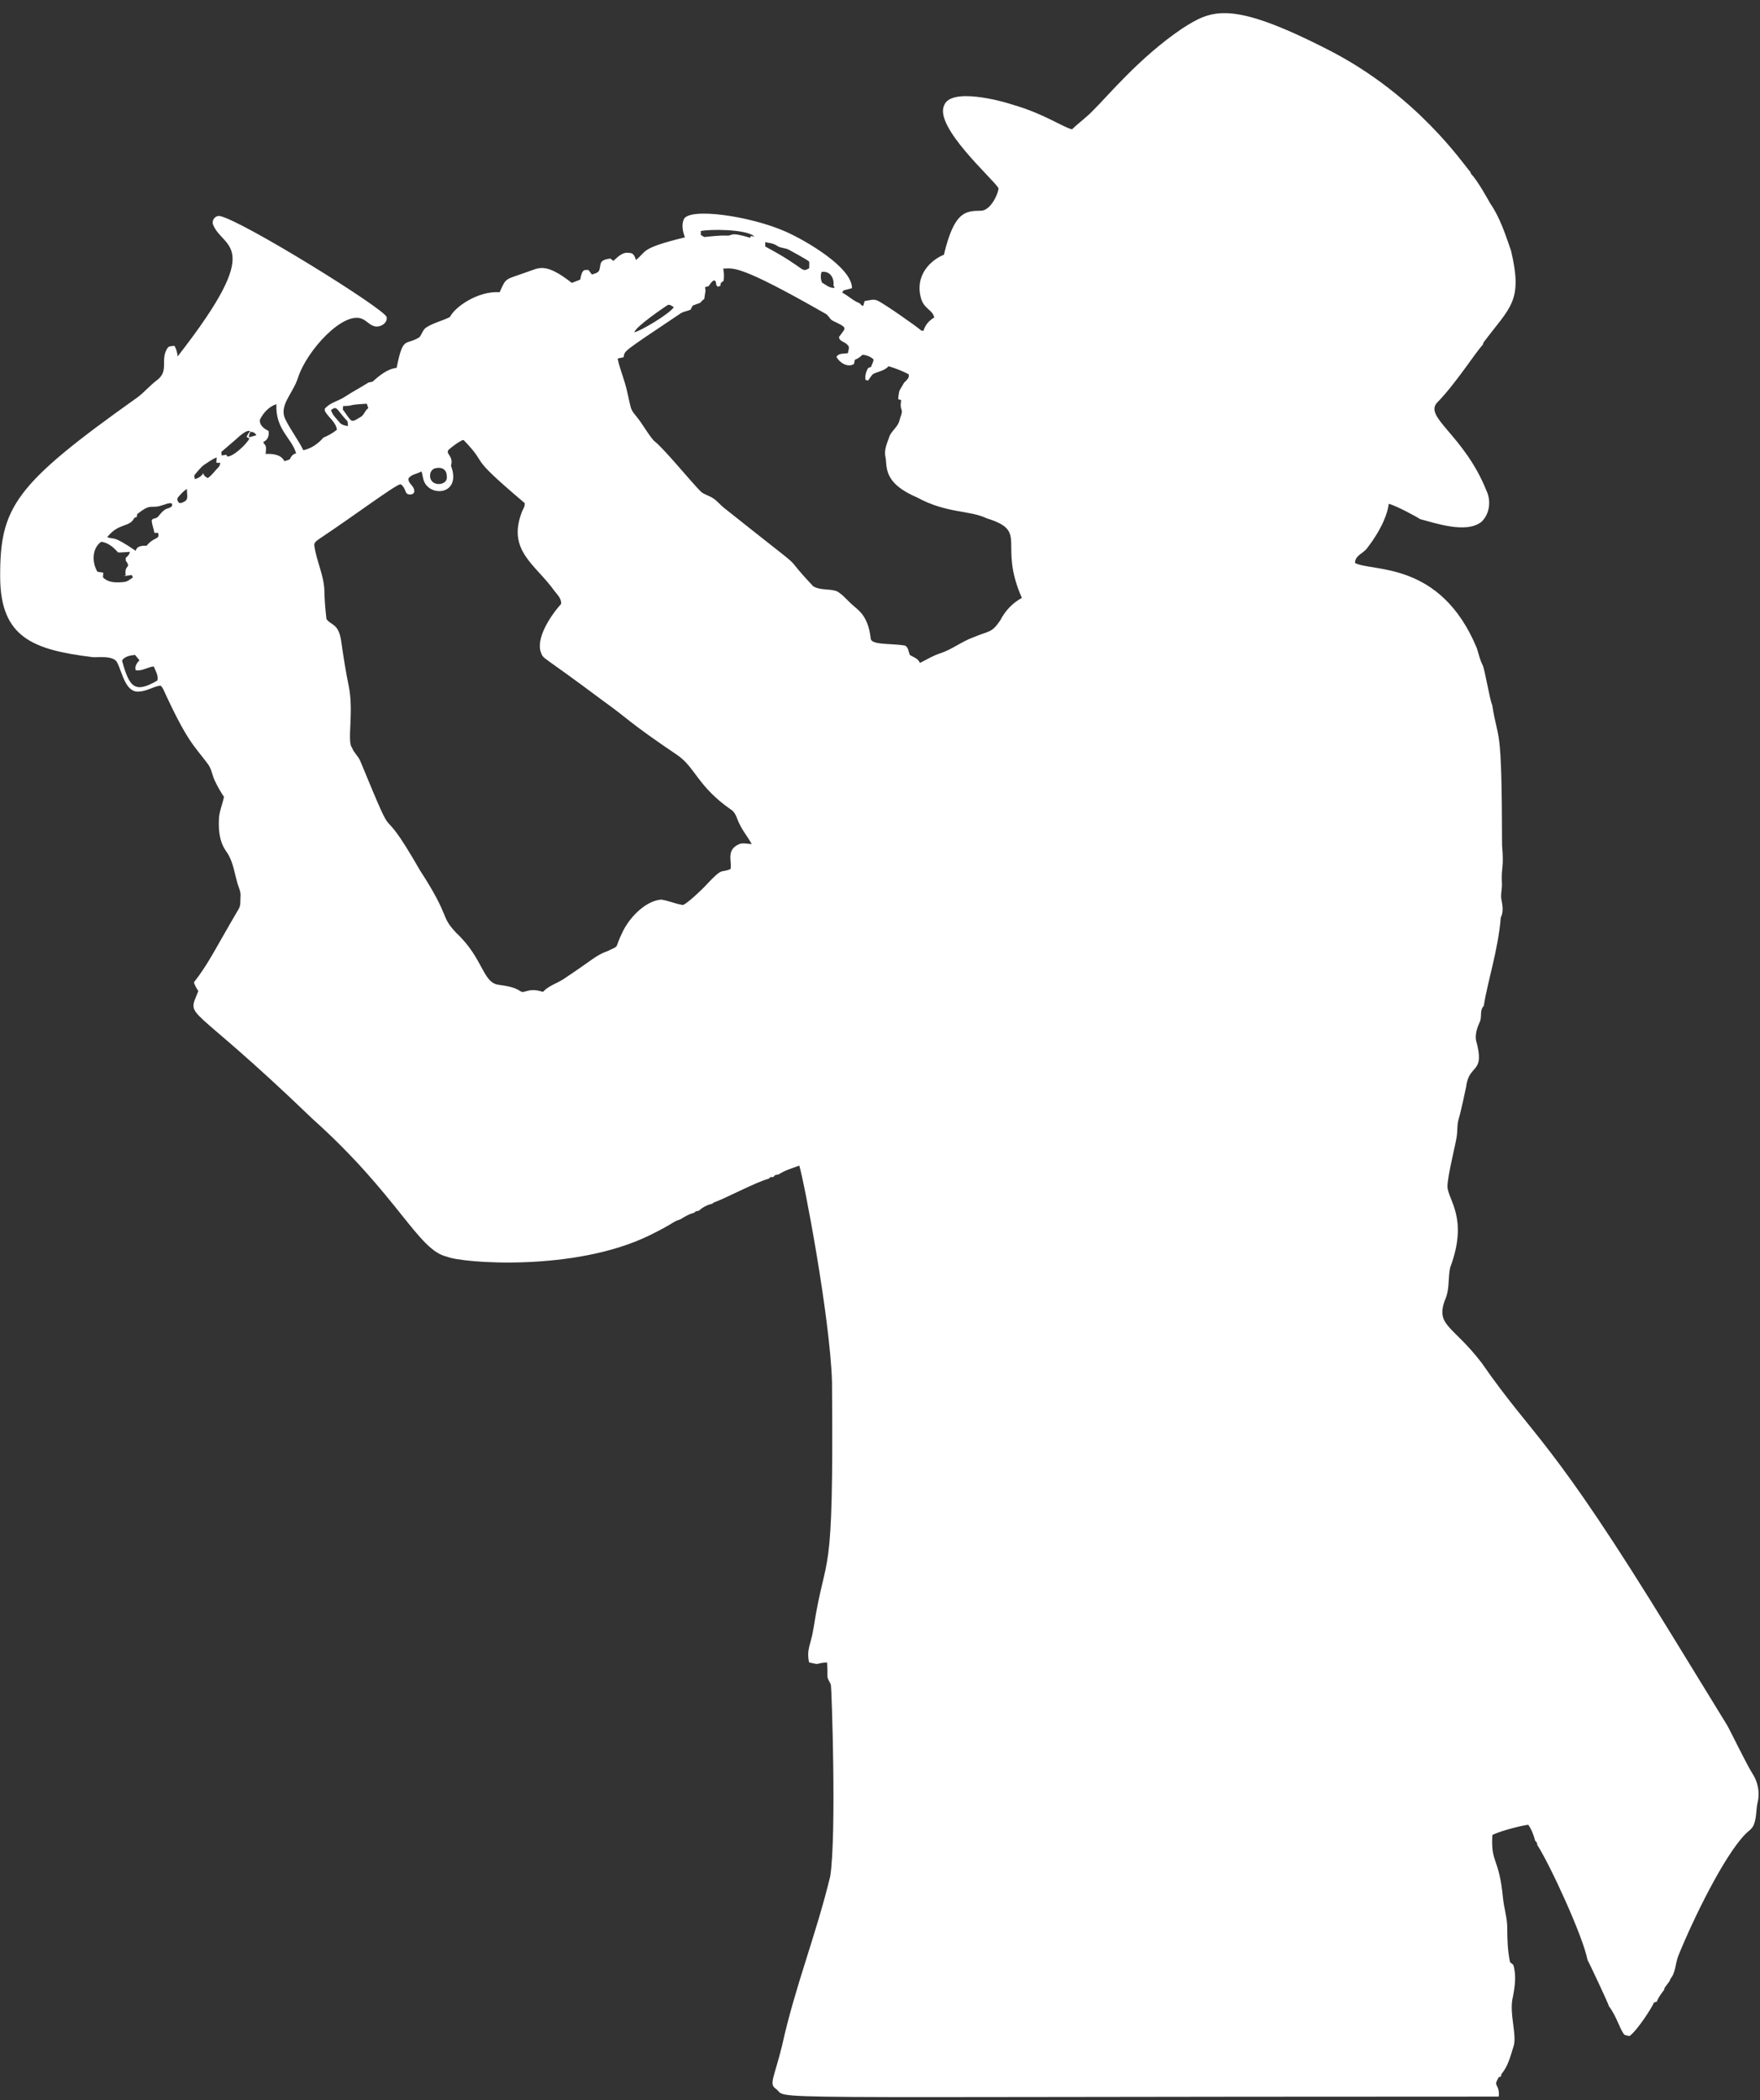
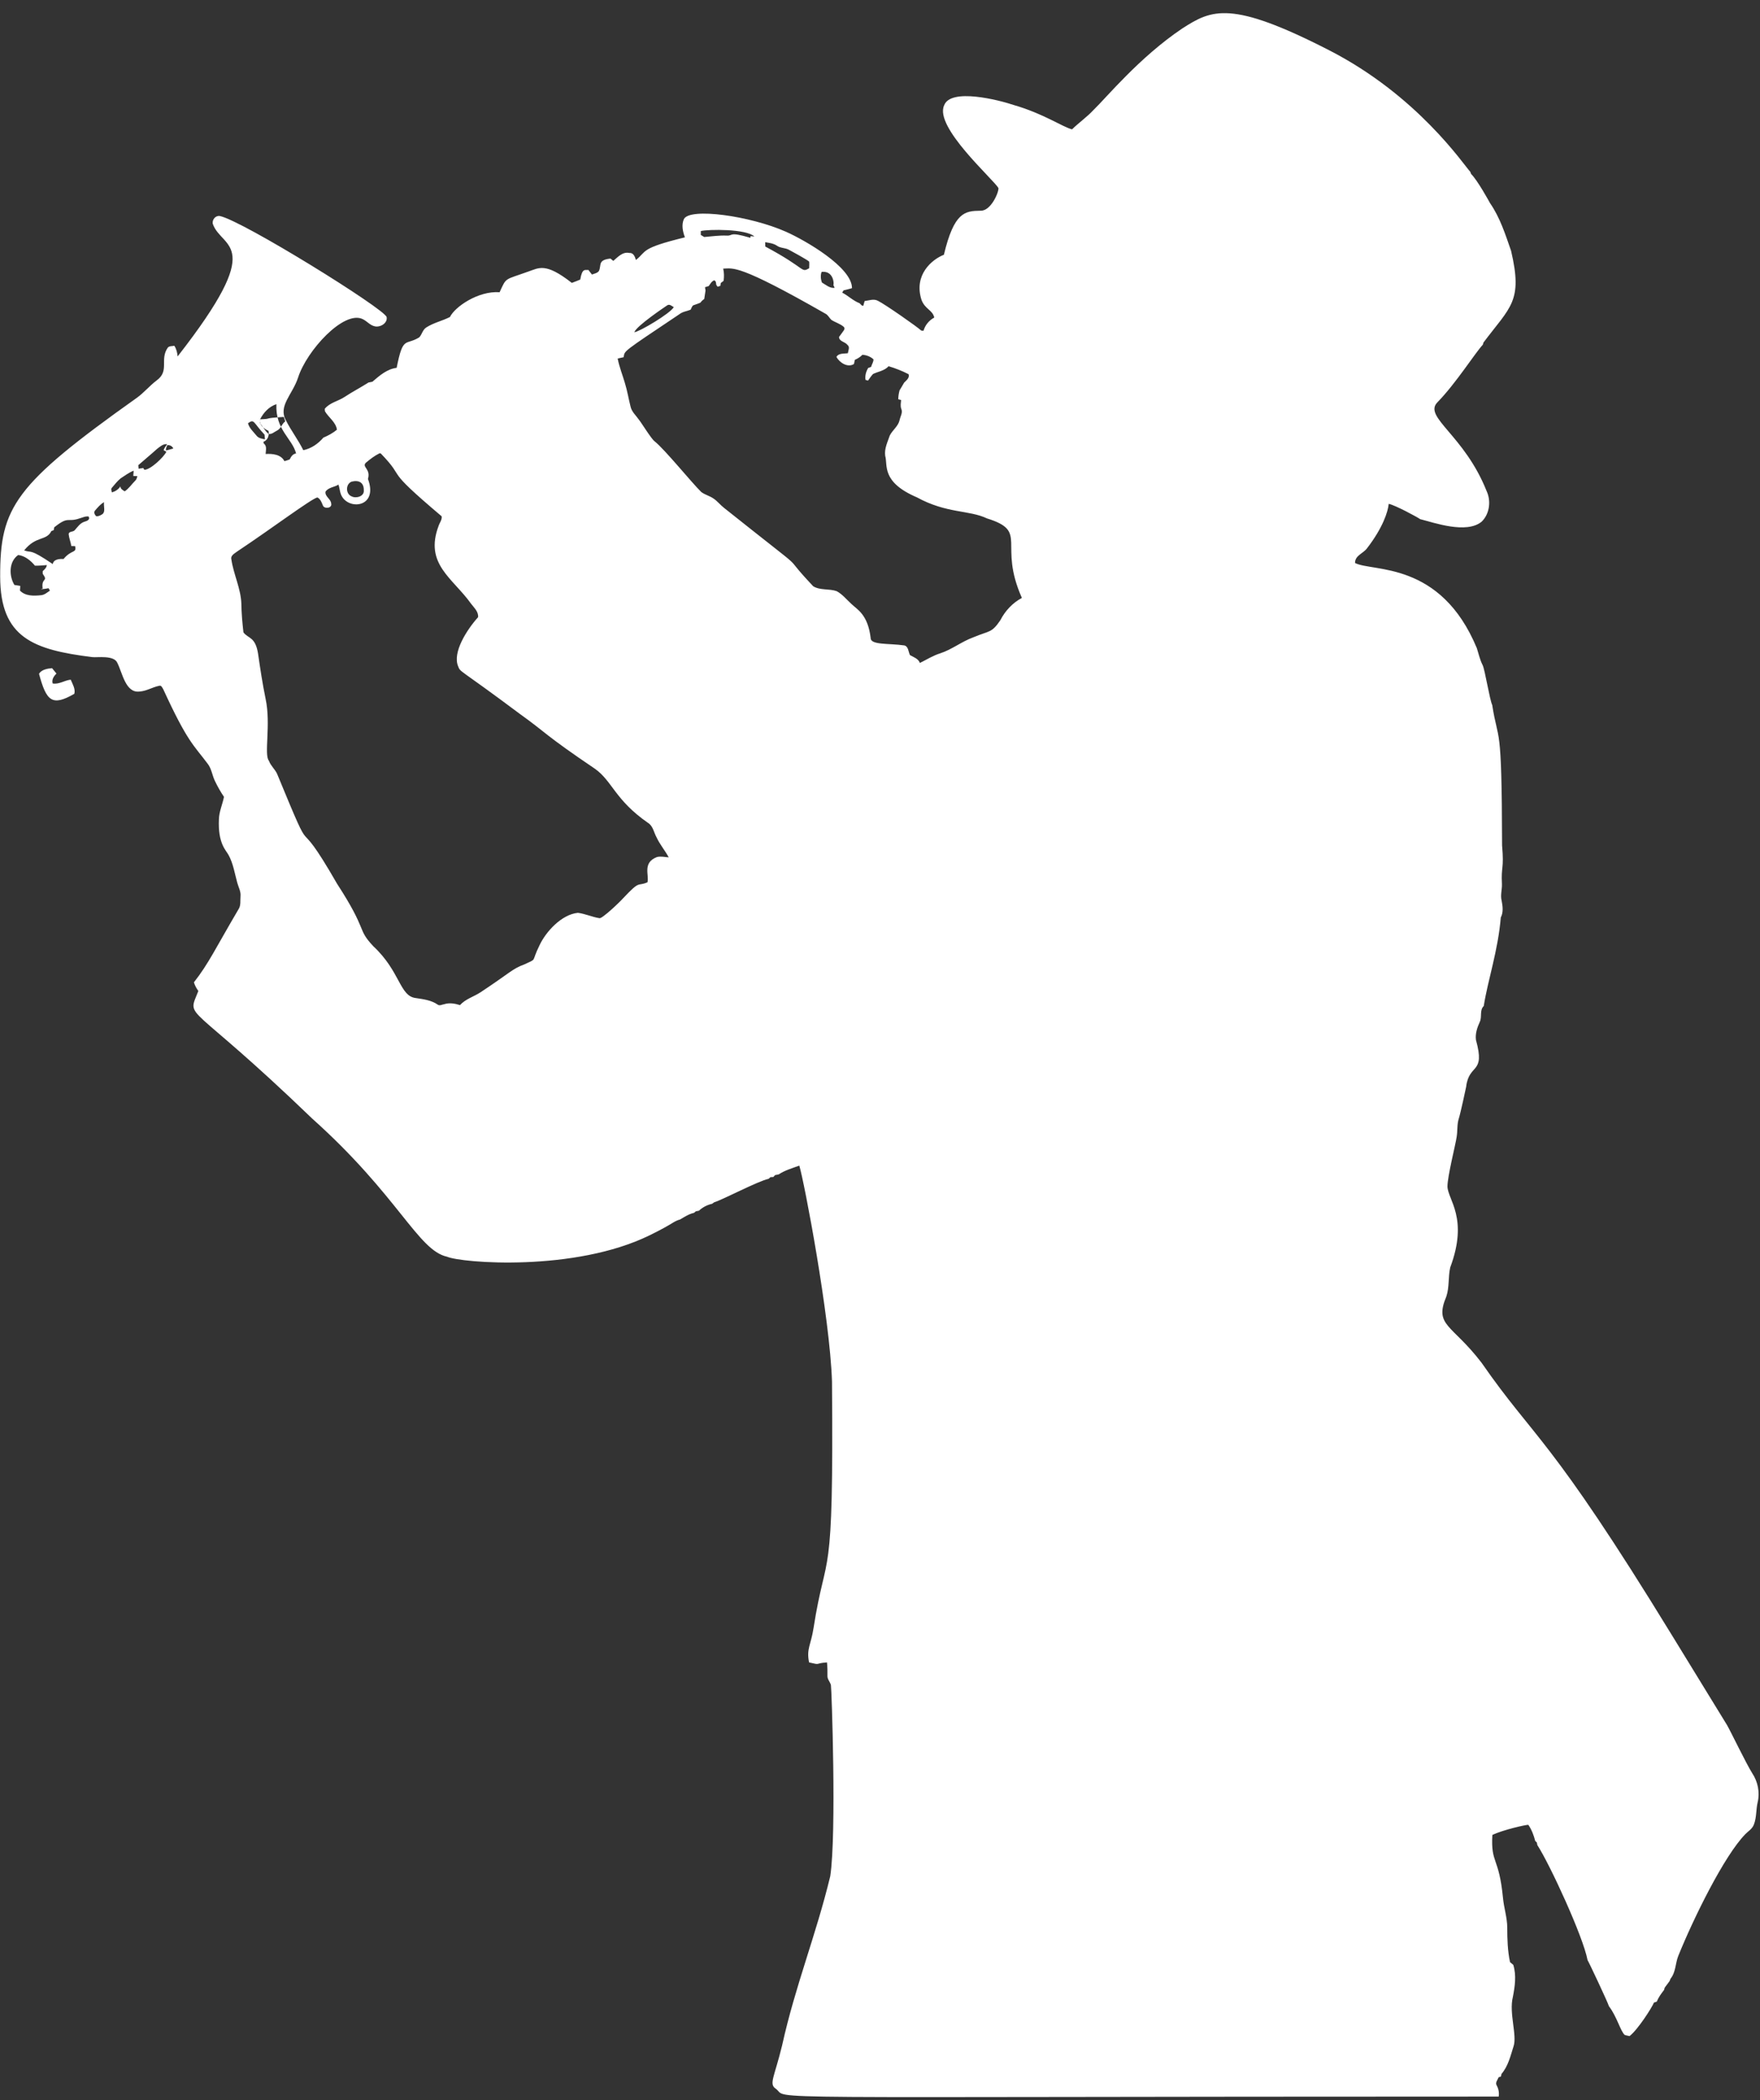
<svg xmlns="http://www.w3.org/2000/svg" fill="#ffffff" height="1612.6" preserveAspectRatio="xMidYMid meet" version="1" viewBox="80.4 44.9 1351.8 1612.6" width="1351.8" zoomAndPan="magnify">
  <rect x="80.4" y="44.9" width="1351.8" height="1612.6" fill="#333333" stroke="none" />
  <g id="change1_1">
-     <path d="m988.53 66.724c22.59-14.557 37.429-21.849 112.64 16.708 68.098 34.878 103.27 87.8 108.52 93.401 0.148 0.409 0.453 1.218 0.6 1.619 5.007 4.916 13.99 21.364 14.533 22.365 7.693 11.087 11.8 24.07 16.195 36.697 9.132 38.91-0.402 42.705-21.207 70.383-0.13 0.426-0.374 1.271-0.505 1.688-5.821 6.152-20.688 29.751-35.018 44.372-10.64 11.266 20.779 24.964 37.881 67.868 3.603 7.614 2.411 17.631-3.733 23.6-11.727 9.731-36.806 0.696-47.235-1.906-1.535-1.208-19.086-10.743-24.175-11.765-0.553 5.992-4.474 18.361-16.717 34.217-2.924 3.899-9.242 5.465-9.146 11.2 13.178 7.003 65.592-1.977 93.557 65.414 1.401 4.342 2.323 8.876 4.429 12.958 1.738 3.358 5.405 26.568 7.38 30.693 4.707 30.277 7.354 10.351 7.562 107.74 1.641 18.856-0.86 15.752-0.104 29.666 0.174 4.273-1.331 8.563-0.226 12.801 0.809 4.221 1.453 8.937-0.653 12.897-2.114 25.571-10.001 48.269-13.088 67.999-3.376 3.211-1.157 8.363-3.072 12.253-1.967 4.29-3.559 9.016-2.924 13.802 7.464 26.74-5.335 17.608-7.527 35.984-0.014 0.243-4.232 19.947-5.63 24.34-1.497 4.569-0.853 9.459-1.671 14.15-0.718 5.462-7.041 30.025-7.049 38.055 0.241 10.235 16.312 24.196 2.123 62.125-1.68 7.319-0.574 15.107-2.976 22.278-9.523 22.761 4.17 21.037 27.064 50.951 41.234 59.463 51.621 54.716 146.43 209.56 2e-3 3e-3 42.075 68.591 42.075 68.591 2.763 4.754 14.691 29.584 19.397 37.028 4.247 6.396 5.935 14.559 4.177 22.078-1.366 5.656-0.774 11.687-2.898 17.187-1.379 3.572-4.037 4.873-6.489 7.361-16.383 16.625-40.036 64.971-51.588 93.516-2.354 5.817-1.862 12.576-6.024 17.655-0.157 0.427-0.479 1.271-0.635 1.697-1.262 1.679-2.497 3.394-3.768 5.082-0.148 0.461-0.426 1.401-0.574 1.871-2.167 2.75-4.238 5.63-5.578 8.911-0.731 0.218-1.453 0.453-2.149 0.722-1.453 3.699-12.296 20.729-18.71 25.706-1.288-0.287-2.567-0.461-3.768-0.905-3.139-2.69-6.05-14.171-12.061-21.973-1.006-3.298-15.456-33.976-16.447-35.461-3.475-18.322-29.022-73.634-38.559-88.301-0.104-0.505-0.313-1.514-0.418-2.019-0.313-0.296-0.922-0.888-1.227-1.183-1.114-4.351-2.732-8.633-5.274-12.349-1.327-0.238-19.698 3.869-27.638 7.771-1.258 22.38 5.039 16.32 8.163 48.41 0.731 7.649 3.237 15.055 3.281 22.782 9e-3 8.841 0.261 17.761 2.123 26.446 0.818 0.679 1.653 1.384 2.506 2.106 2.497 8.015 1.244 16.534-0.313 24.601-3.158 12.49 3.481 29.65 0.461 38.116-2.297 7.266-4.107 15.081-9.198 21.016-0.113 0.505-0.348 1.532-0.47 2.045-0.427 0.122-1.279 0.365-1.706 0.487-0.774 2.036-2.907 4.186-1.453 6.414 1.41 2.593 1.914 5.517 1.488 8.45-598.69 0-542.86 2.772-555.5-6.213-5.137-3.562-0.733-9.031 5.099-33.068 10.156-45.964 25.826-83.903 36.967-129.88 4.958-32.524 1.021-145.05 0.522-146.76-0.574-2.411-2.637-4.29-2.663-6.831 0.026-3.55 0.043-7.092-0.357-10.617-10.035 0.722-4.226 2.28-13.749 9e-3 -2.175-10.391 1.409-13.414 3.403-26.246 9.946-63.62 15.554-26.963 14.193-189.5-1.628-50.034-21.411-153.81-25.115-165.71-5.387 1.993-11.026 3.559-15.847 6.753-0.94 0.174-1.862 0.348-2.776 0.54-0.313 0.357-0.948 1.07-1.262 1.427-0.574 0.044-1.74 0.122-2.315 0.165-0.339 0.313-1.001 0.94-1.34 1.244-8.254 1.775-34.574 15.731-41.945 18.101-0.366 0.27-1.096 0.809-1.462 1.079-3.812 0.827-7.301 2.689-10.164 5.317-0.592 0.122-1.767 0.348-2.35 0.47-0.357 0.296-1.062 0.879-1.41 1.175-3.925 0.862-7.292 3.089-10.704 5.091-5.295 1.458-4.811 3.062-23.461 12.183-57.584 28.164-144.15 21.291-155.51 16.404-22.371-4.877-37.356-46.811-103.62-106.1-96.861-93.292-96.337-75.184-87.405-97.926-1.453-2.045-2.689-4.247-3.411-6.648 11.334-14.419 16.595-26.119 34.261-56.12 1.967-2.941 1.236-6.605 1.54-9.912 0.383-3.681-1.54-6.953-2.48-10.373-1.984-7.171-3.081-14.724-6.683-21.32-1.925-3.672-8.274-8.757-7.432-27.455 0.174-5.961 2.732-11.443 3.899-17.222-2.689-3.951-5.03-8.136-7.075-12.453-2.01-4.229-2.471-9.155-5.413-12.931-10.854-14.517-15.449-16.525-34.147-57.234-0.766-1.157-1.401-3.237-3.176-2.672-5.117 1.044-9.694 4.064-14.985 4.395-10.801 1.431-13.18-14.272-17.152-22.069-2.599-6.011-15.479-3.891-19.078-4.337-45.496-5.647-70.762-14.884-70.884-61.671-0.139-53.501 10.941-70.644 104.84-137.34 5.596-3.96 9.912-9.381 15.394-13.471 10.126-7.42 2.033-15.901 8.546-25.202 1.262-1.358 3.333-0.975 4.978-1.384 1.653 2.428 2.254 5.291 2.55 8.171 69.264-88.704 34.071-81.986 27.064-101.62-0.862-3.168 1.958-6.701 5.282-6.187 16.994 3.277 126.96 71.503 128.18 77.606 0.874 4.375-4.435 7.93-8.828 7.154-3.754-0.663-6.111-3.896-9.464-5.552-14.506-7.168-43.171 24.159-49.742 44.92-4.331 13.088-15.392 21.654-9.355 32.738 4.012 7.91 9.459 14.994 13.384 22.948 6.092-1.244 11.443-4.986 15.42-9.642 3.725-1.575 7.292-3.49 10.417-6.092-0.844-5.891-6.379-9.303-9.216-14.158-0.035-0.47-0.104-1.418-0.139-1.888 3.942-4.856 10.46-5.874 15.446-9.242 5.9-3.899 12.192-7.145 18.153-10.947 1.009-0.226 2.028-0.435 3.054-0.644 5.395-4.621 11.217-9.764 18.562-10.608 4.96-24.97 6.673-16.861 17.335-23.4 2.176-2.28 2.637-5.926 5.491-7.658 5.587-3.594 12.227-4.986 18.118-7.98 3.731-7.76 21.651-20.207 38.142-19.032 5.413-11.766 3.516-9.172 21.825-15.794 8.313-2.732 13.161-7.411 33.625 8.633 2.176-0.801 4.342-1.645 6.483-2.55 1.528-8.991 3.675-7.089 6.248-7.388 0.905 1.183 1.828 2.35 2.75 3.524 1.845-0.714 4.081-1.053 5.343-2.732 2.072-4.523-1.027-8.474 8.885-9.529 0.714 0.6 1.436 1.192 2.158 1.793 3.498-2.967 7.127-7.197 12.279-6.1 3.211-0.296 4.351 2.898 5.099 5.378 8.643-6.779 2.807-8.858 37.628-17.37-1.636-4.386-2.776-9.52-0.801-13.967 4.448-9.104 51.061-2.493 78.51 9.711 14.629 6.504 50.737 27.231 50.613 43.294-2.149 0.609-4.308 1.192-6.474 1.68-0.366 0.566-0.714 1.149-1.053 1.723 4.647 2.393 8.398 6.257 13.349 8.145 0.879 0.722 1.523 2.089 2.846 1.993 0.383-1.21 0.705-2.437 1.036-3.655 3.359-0.426 7.014-1.949 10.242-0.191 5.163 2.477 30.34 20.035 33.312 22.895 0.418 0.026 1.262 0.07 1.688 0.087 1.271-4.377 4.238-7.954 8.241-10.129-1.224-5.838-7.052-6.251-9.807-13.61-6.101-19.097 7.934-30.979 17.213-34.6 7.867-32.841 16.149-33.647 28.073-33.817 8.13 0.366 14.202-14.403 13.836-17.413-4.2-7.025-49.442-46.867-41.727-63.465 4.925-13.61 42.146-4.124 53.362-0.313 23.031 6.635 37.819 17.02 44.886 18.701 5.343-5.23 11.557-9.503 16.63-15.011 9.793-9.39 35.067-40.287 68.086-62.48m-369.84 155.58c-0.017 1.001-0.026 1.993-0.026 2.994 0.87 0.522 1.74 1.053 2.628 1.593 5.717-0.47 11.426-1.314 17.196-1.088 5.303 0.368 1.249-3.341 18.275 1.706l0.148-1.305c0.731 0.07 2.193 0.218 2.915 0.287-6.333-5.943-35.33-5.587-41.136-4.187m49.437 8.58c0.017 1.105 0.052 2.21 0.087 3.324 32.082 17.151 27.091 20.322 33.686 16.691 0.052-1.688 0.183-3.385 0.035-5.065-0.77-1.124-14.603-8.638-15.603-9.155-2.924-1.593-6.553-1.149-9.276-3.176-2.654-1.749-5.874-2.123-8.929-2.619m-32.25 20.276c0.714 3.081 0.74 6.257 0.305 9.381-0.731 0.557-1.453 1.123-2.167 1.68-0.078 0.557-0.252 1.662-0.331 2.219-0.54 0.148-1.619 0.444-2.158 0.6-0.244-0.383-0.74-1.14-0.992-1.523-0.183-1.288-0.061-2.854-1.592-3.35-1.984 0.757-2.985 2.733-4.142 4.36-0.975 0.305-1.932 0.609-2.889 0.914 0.113 0.844 0.244 1.697 0.392 2.55-0.374 2.158-0.653 4.334-0.983 6.501-1.131 0.757-2.149 1.653-2.907 2.785-1.836 0.853-3.777 1.384-5.648 2.115-0.975 0.844-1.288 2.21-1.897 3.307-2.872 1.21-6.144 1.462-8.641 3.472-44.644 29.882-41.89 27.879-42.815 33.007-1.532 0.339-3.063 0.67-4.586 1.018 1.236 6.431 3.716 12.522 5.543 18.788 1.836 5.935 2.82 12.096 4.351 18.109 0.87 4.038 4.168 6.77 6.405 10.042 1.98 2.385 9.589 14.886 12.113 16.665 7.741 6.118 28.471 31.758 35.801 38.89 2.802 2.123 6.353 2.907 9.242 4.908 3.098 1.993 5.326 5.012 8.224 7.258 73.719 58.687 39.256 29.24 68.512 60.202 5.404 3.298 12.235 1.706 18.048 3.768 4.377 2.384 7.545 6.396 11.191 9.712 4.207 4.207 12.712 7.847 14.881 26.246 0 5.506 13.49 3.939 25.924 5.7 3.176 0.905 3.002 4.969 4.273 7.423 2.811 1.619 6.37 2.663 7.623 6.031 5.195-2.55 10.112-5.7 15.681-7.414 8.955-2.924 16.404-9.033 25.236-12.218 12.747-5.392 13.988-3.074 20.877-13.184 3.646-7.153 9.416-13.323 16.534-17.109-18.604-41.943 5.658-50.968-26.82-61.063-13.811-6.569-30.837-3.611-53.762-16.143-27.689-11.839-22.294-24.801-24.401-31.902-0.774-5.535 1.827-10.582 3.533-15.647 2.149-4.203 6.518-7.066 7.536-11.861 0.574-2.811 2.567-5.622 1.305-8.519-0.87-2.21-0.322-4.56-0.165-6.831-0.548-0.139-1.627-0.418-2.176-0.566 0.017-2.323 0.4-4.612 0.992-6.849 1.227-1.923 2.323-3.933 3.498-5.891 1.68-1.758 4.438-3.698 3.429-6.509-4.899-2.506-10.077-4.56-15.351-6.126-3.115 3.498-7.928 4.038-11.931 5.961-1.488 1.532-2.611 3.359-3.864 5.073-0.479-0.139-1.445-0.426-1.932-0.566-0.513-3.255 0.409-6.344 2.045-9.129 0.731-0.27 1.479-0.54 2.237-0.792 0.513-1.967 1.914-3.777 1.836-5.848-2.332-2.115-5.404-3.307-8.528-3.463-1.61 1.714-3.638 2.933-5.778 3.864-0.252 1.07-0.479 2.141-0.696 3.229-4.908 2.994-11.078-1.114-13.427-5.439 1.593-3.081 5.848-2.411 8.763-2.863 0.279-2.089 1.793-4.83-0.305-6.396-1.836-2.463-6.3-2.524-6.509-6.057 3.617-5.131 5.099-6.001 3.707-7.754-2.767-2.471-6.492-3.394-9.546-5.404-1.662-1.505-2.541-3.794-4.647-4.795-67.121-38.38-70.535-34.714-78.451-34.567m75.552 2.533c-0.905 2.689-0.714 5.552 0.322 8.18 3.046 1.732 5.926 4.499 9.712 4.038-0.235-0.548-0.714-1.627-0.957-2.167 0.694-1.248-0.139-11.219-9.077-10.051m-118.5 25.628c-1 0.653-24.229 16.201-25.254 20.668 3.908-0.382 27.5-14.345 30.24-19.241-1.514-0.818-3.168-2.559-4.986-1.427m-312.79 87.561c-0.862 4.299 3.046 7.284 6.509 8.859 0.627 3.385-0.392 7.031-3.864 8.38 0.044 0.322 0.122 0.957 0.157 1.279 2.706 1.914 1.592 5.3 1.497 8.093 5.169-0.313 11.783 0.278 14.411 5.508 1.384-0.357 2.75-0.801 4.081-1.349 1.018-2.097 2.332-4.247 4.891-4.56-2.907-11.473-15.995-18.081-15.124-37.846-5.701 1.863-9.852 6.458-12.558 11.636m63.77-10.164c-0.061 0.931-0.113 1.854-0.157 2.793 2.367 2.689 3.89 6.126 6.683 8.424 2.48 0.453 4.482-1.592 6.57-2.619 3.011-1.453 3.559-5.187 6.266-7.005-0.374-1.149-0.766-2.289-1.131-3.42-17.769 1.06-7.482 1.408-18.231 1.827m-9.277 3.02c1.009 3.777 4.073 6.422 6.448 9.372 1.532 2.106 4.203 2.55 6.605 2.95-0.122-1.218-0.235-2.419-0.357-3.629-8.835-9.316-7.695-12.311-12.696-8.693m-69.844 19.693c-4.699 4.273-9.659 8.267-14.402 12.505 0.052 0.679 0.165 2.036 0.226 2.715 1.184-0.191 2.367-0.383 3.559-0.566 0.218 0.348 0.653 1.036 0.879 1.384 4.619 0.079 14.979-9.777 16.9-13.828-0.705-0.435-1.41-0.853-2.123-1.244 0.54-1.714 1.723-3.115 2.741-4.569-3.02-0.487-5.543 1.914-7.78 3.603m7.902-2.898c-0.487 1.314-1.427 2.619-0.983 4.099 1.871-0.461 3.733-0.957 5.578-1.523-0.931-1.863-2.533-2.733-4.595-2.576m152.42 13.584c-3.15 3.352 3.997 4.622 1.671 12.375 7.898 21.079-13.263 24.071-19.737 13.837-1.888-2.828-1.845-6.344-2.898-9.477-3.185 1.993-7.754 2.097-9.955 5.387-0.644 3.777 4.238 5.674 4.351 9.216 0.879 3.646-5.5 4.273-6.431 1.27-0.914-2.297-1.836-4.777-4.134-6.039-4.377 0.793-35.75 24.319-61.298 41.275-2.028 1.636-5.596 3.115-4.804 6.309 1.662 11.461 7.197 22.138 7.667 33.834 0.087 7.414 0.757 14.82 1.601 22.182 3.668 4.959 9.121 3.151 11.226 16.325 1.662 11.617 3.437 23.217 5.796 34.722 4.235 19.681-1.443 42.997 2.567 47.584 1.34 3.829 4.673 6.448 6.309 10.121 31.92 77.425 10.091 21.747 46.026 84.307 24.043 37.019 14.838 34.138 27.856 47.966 20.831 19.415 20.094 38.401 32.685 39.786 5.752 0.87 11.818 1.601 16.726 5.021 1.558 1.192 3.429-0.131 5.099-0.331 3.959-1.262 8.154-0.496 12.026 0.714 4.264-4.725 10.573-6.44 15.76-9.825 23.067-15.245 24.328-18.021 33.852-21.503 10.198-4.899 4.638-0.851 11.583-14.811 4.707-10.015 16.68-23.461 29.387-24.723 5.656 0.74 10.939 3.22 16.569 4.116 2.083 0.516 16.054-12.81 18.231-15.377 13.439-14.318 10.477-8.675 18.614-12.166 1.488-5.428-4.07-15.014 7.249-19.38 2.985-0.801 6.074 0.052 9.094 0.218-2.82-5.256-6.77-9.825-9.294-15.246-2.158-3.846-2.698-8.92-6.796-11.356-25.149-17.465-27.279-32.066-40.604-41.431-39.412-26.635-36.787-27.198-57.765-42.188-48.05-35.943-45.283-31.43-47.357-36.645-4.252-10.421 6.399-27.525 15.394-37.541 0.409-4.142-3.028-7.232-5.326-10.251-14.181-19.892-36.053-30.509-25.001-59.862 0.783-2.445 2.715-4.63 2.367-7.327-46.687-39.462-25.959-26.659-46.818-48.323l-0.905-0.087c-3.856 1.894-7.32 4.574-10.583 7.324m-188.23 11.896c-2.585 2.054-4.56 4.769-6.753 7.223-0.983 1.001-0.139 2.428-0.07 3.603 2.663-0.757 5.1-2.28 6.579-4.664 0.035 2.01 1.819 2.872 3.298 3.838 3.298-2.176 5.43-5.561 8.197-8.293 0.992-0.862 1.166-2.219 1.566-3.376-1.044-0.061-2.097-0.104-3.142-0.139 0.139-1.349 0.209-2.706 0.27-4.047-3.627 1.373-6.699 3.792-9.945 5.855m177.36 2.558c-4.751 1.784-4.673 9.564 0.035 11.322 3.446 1.784 9.79-0.017 9.32-4.673 0.137-5.945-3.805-8.079-9.355-6.649m-197.07 22.182c-1.227 1.314-0.226 3.507 1.036 4.412 1.384 0.087 2.706-0.479 3.872-1.184 3.664-1.732 1.445-6.501 1.993-9.651-2.776 1.55-4.847 4.047-6.901 6.423m-12.087 6.092c-9.303 3.186-8.127-2.169-19.293 6.84-0.096 0.54-0.278 1.619-0.374 2.158-0.444 0.165-1.34 0.487-1.784 0.653-3.884 7.822-11.756 3.41-20.903 14.863 6.174 2.307 3.442-2.053 21.973 10.504 0.574-3.759 5.221-4.099 8.267-3.89 6.22-7.531 10.277-4.24 8.868-9.912-0.957-0.017-1.923-0.035-2.88-0.035-0.461-3.063-1.74-5.952-2.036-9.016 9e-3 -2.55 3.498-1.575 4.717-3.237 2.202-2.419 4.081-5.413 7.388-6.422 1.845-0.522 4.725-1.566 3.194-4.003-2.49-0.4-4.788 0.896-7.137 1.497m-49.864 51.047c1.505 0.244 3.011 0.496 4.516 0.74-0.07 1.192-0.148 2.384-0.235 3.585 4.151 4.325 10.634 4.151 16.143 3.559 2.689-0.174 4.725-2.123 6.875-3.516-0.261-0.47-0.774-1.392-1.036-1.854-1.975 0.331-3.951 0.775-5.97 0.644 0.357-0.104 1.07-0.322 1.427-0.426-1.267-8.672 4.642-4.896 0.035-11.313 0-0.505-9e-3 -1.523-9e-3 -2.028 1.462-1.253 2.889-2.637 3.185-4.638-3.046 0.165-6.074 0.557-9.129 0.453-3.229-3.916-7.771-7.614-12.871-8.197-7.221 4.986-7.178 16.003-2.931 22.991m18.91 68.199c5.653 20.987 9.965 25.288 27.125 15.385 1.001-3.768-1.366-7.449-2.767-10.843-4.777 0.461-8.946 3.786-13.88 2.898-0.853-3.028 0.853-5.561 2.924-7.58-1.096-1.418-2.236-2.793-3.376-4.16-3.578 0.332-7.99 1.037-10.026 4.3z" fill="inherit" />
+     <path d="m988.53 66.724c22.59-14.557 37.429-21.849 112.64 16.708 68.098 34.878 103.27 87.8 108.52 93.401 0.148 0.409 0.453 1.218 0.6 1.619 5.007 4.916 13.99 21.364 14.533 22.365 7.693 11.087 11.8 24.07 16.195 36.697 9.132 38.91-0.402 42.705-21.207 70.383-0.13 0.426-0.374 1.271-0.505 1.688-5.821 6.152-20.688 29.751-35.018 44.372-10.64 11.266 20.779 24.964 37.881 67.868 3.603 7.614 2.411 17.631-3.733 23.6-11.727 9.731-36.806 0.696-47.235-1.906-1.535-1.208-19.086-10.743-24.175-11.765-0.553 5.992-4.474 18.361-16.717 34.217-2.924 3.899-9.242 5.465-9.146 11.2 13.178 7.003 65.592-1.977 93.557 65.414 1.401 4.342 2.323 8.876 4.429 12.958 1.738 3.358 5.405 26.568 7.38 30.693 4.707 30.277 7.354 10.351 7.562 107.74 1.641 18.856-0.86 15.752-0.104 29.666 0.174 4.273-1.331 8.563-0.226 12.801 0.809 4.221 1.453 8.937-0.653 12.897-2.114 25.571-10.001 48.269-13.088 67.999-3.376 3.211-1.157 8.363-3.072 12.253-1.967 4.29-3.559 9.016-2.924 13.802 7.464 26.74-5.335 17.608-7.527 35.984-0.014 0.243-4.232 19.947-5.63 24.34-1.497 4.569-0.853 9.459-1.671 14.15-0.718 5.462-7.041 30.025-7.049 38.055 0.241 10.235 16.312 24.196 2.123 62.125-1.68 7.319-0.574 15.107-2.976 22.278-9.523 22.761 4.17 21.037 27.064 50.951 41.234 59.463 51.621 54.716 146.43 209.56 2e-3 3e-3 42.075 68.591 42.075 68.591 2.763 4.754 14.691 29.584 19.397 37.028 4.247 6.396 5.935 14.559 4.177 22.078-1.366 5.656-0.774 11.687-2.898 17.187-1.379 3.572-4.037 4.873-6.489 7.361-16.383 16.625-40.036 64.971-51.588 93.516-2.354 5.817-1.862 12.576-6.024 17.655-0.157 0.427-0.479 1.271-0.635 1.697-1.262 1.679-2.497 3.394-3.768 5.082-0.148 0.461-0.426 1.401-0.574 1.871-2.167 2.75-4.238 5.63-5.578 8.911-0.731 0.218-1.453 0.453-2.149 0.722-1.453 3.699-12.296 20.729-18.71 25.706-1.288-0.287-2.567-0.461-3.768-0.905-3.139-2.69-6.05-14.171-12.061-21.973-1.006-3.298-15.456-33.976-16.447-35.461-3.475-18.322-29.022-73.634-38.559-88.301-0.104-0.505-0.313-1.514-0.418-2.019-0.313-0.296-0.922-0.888-1.227-1.183-1.114-4.351-2.732-8.633-5.274-12.349-1.327-0.238-19.698 3.869-27.638 7.771-1.258 22.38 5.039 16.32 8.163 48.41 0.731 7.649 3.237 15.055 3.281 22.782 9e-3 8.841 0.261 17.761 2.123 26.446 0.818 0.679 1.653 1.384 2.506 2.106 2.497 8.015 1.244 16.534-0.313 24.601-3.158 12.49 3.481 29.65 0.461 38.116-2.297 7.266-4.107 15.081-9.198 21.016-0.113 0.505-0.348 1.532-0.47 2.045-0.427 0.122-1.279 0.365-1.706 0.487-0.774 2.036-2.907 4.186-1.453 6.414 1.41 2.593 1.914 5.517 1.488 8.45-598.69 0-542.86 2.772-555.5-6.213-5.137-3.562-0.733-9.031 5.099-33.068 10.156-45.964 25.826-83.903 36.967-129.88 4.958-32.524 1.021-145.05 0.522-146.76-0.574-2.411-2.637-4.29-2.663-6.831 0.026-3.55 0.043-7.092-0.357-10.617-10.035 0.722-4.226 2.28-13.749 9e-3 -2.175-10.391 1.409-13.414 3.403-26.246 9.946-63.62 15.554-26.963 14.193-189.5-1.628-50.034-21.411-153.81-25.115-165.71-5.387 1.993-11.026 3.559-15.847 6.753-0.94 0.174-1.862 0.348-2.776 0.54-0.313 0.357-0.948 1.07-1.262 1.427-0.574 0.044-1.74 0.122-2.315 0.165-0.339 0.313-1.001 0.94-1.34 1.244-8.254 1.775-34.574 15.731-41.945 18.101-0.366 0.27-1.096 0.809-1.462 1.079-3.812 0.827-7.301 2.689-10.164 5.317-0.592 0.122-1.767 0.348-2.35 0.47-0.357 0.296-1.062 0.879-1.41 1.175-3.925 0.862-7.292 3.089-10.704 5.091-5.295 1.458-4.811 3.062-23.461 12.183-57.584 28.164-144.15 21.291-155.51 16.404-22.371-4.877-37.356-46.811-103.62-106.1-96.861-93.292-96.337-75.184-87.405-97.926-1.453-2.045-2.689-4.247-3.411-6.648 11.334-14.419 16.595-26.119 34.261-56.12 1.967-2.941 1.236-6.605 1.54-9.912 0.383-3.681-1.54-6.953-2.48-10.373-1.984-7.171-3.081-14.724-6.683-21.32-1.925-3.672-8.274-8.757-7.432-27.455 0.174-5.961 2.732-11.443 3.899-17.222-2.689-3.951-5.03-8.136-7.075-12.453-2.01-4.229-2.471-9.155-5.413-12.931-10.854-14.517-15.449-16.525-34.147-57.234-0.766-1.157-1.401-3.237-3.176-2.672-5.117 1.044-9.694 4.064-14.985 4.395-10.801 1.431-13.18-14.272-17.152-22.069-2.599-6.011-15.479-3.891-19.078-4.337-45.496-5.647-70.762-14.884-70.884-61.671-0.139-53.501 10.941-70.644 104.84-137.34 5.596-3.96 9.912-9.381 15.394-13.471 10.126-7.42 2.033-15.901 8.546-25.202 1.262-1.358 3.333-0.975 4.978-1.384 1.653 2.428 2.254 5.291 2.55 8.171 69.264-88.704 34.071-81.986 27.064-101.62-0.862-3.168 1.958-6.701 5.282-6.187 16.994 3.277 126.96 71.503 128.18 77.606 0.874 4.375-4.435 7.93-8.828 7.154-3.754-0.663-6.111-3.896-9.464-5.552-14.506-7.168-43.171 24.159-49.742 44.92-4.331 13.088-15.392 21.654-9.355 32.738 4.012 7.91 9.459 14.994 13.384 22.948 6.092-1.244 11.443-4.986 15.42-9.642 3.725-1.575 7.292-3.49 10.417-6.092-0.844-5.891-6.379-9.303-9.216-14.158-0.035-0.47-0.104-1.418-0.139-1.888 3.942-4.856 10.46-5.874 15.446-9.242 5.9-3.899 12.192-7.145 18.153-10.947 1.009-0.226 2.028-0.435 3.054-0.644 5.395-4.621 11.217-9.764 18.562-10.608 4.96-24.97 6.673-16.861 17.335-23.4 2.176-2.28 2.637-5.926 5.491-7.658 5.587-3.594 12.227-4.986 18.118-7.98 3.731-7.76 21.651-20.207 38.142-19.032 5.413-11.766 3.516-9.172 21.825-15.794 8.313-2.732 13.161-7.411 33.625 8.633 2.176-0.801 4.342-1.645 6.483-2.55 1.528-8.991 3.675-7.089 6.248-7.388 0.905 1.183 1.828 2.35 2.75 3.524 1.845-0.714 4.081-1.053 5.343-2.732 2.072-4.523-1.027-8.474 8.885-9.529 0.714 0.6 1.436 1.192 2.158 1.793 3.498-2.967 7.127-7.197 12.279-6.1 3.211-0.296 4.351 2.898 5.099 5.378 8.643-6.779 2.807-8.858 37.628-17.37-1.636-4.386-2.776-9.52-0.801-13.967 4.448-9.104 51.061-2.493 78.51 9.711 14.629 6.504 50.737 27.231 50.613 43.294-2.149 0.609-4.308 1.192-6.474 1.68-0.366 0.566-0.714 1.149-1.053 1.723 4.647 2.393 8.398 6.257 13.349 8.145 0.879 0.722 1.523 2.089 2.846 1.993 0.383-1.21 0.705-2.437 1.036-3.655 3.359-0.426 7.014-1.949 10.242-0.191 5.163 2.477 30.34 20.035 33.312 22.895 0.418 0.026 1.262 0.07 1.688 0.087 1.271-4.377 4.238-7.954 8.241-10.129-1.224-5.838-7.052-6.251-9.807-13.61-6.101-19.097 7.934-30.979 17.213-34.6 7.867-32.841 16.149-33.647 28.073-33.817 8.13 0.366 14.202-14.403 13.836-17.413-4.2-7.025-49.442-46.867-41.727-63.465 4.925-13.61 42.146-4.124 53.362-0.313 23.031 6.635 37.819 17.02 44.886 18.701 5.343-5.23 11.557-9.503 16.63-15.011 9.793-9.39 35.067-40.287 68.086-62.48m-369.84 155.58c-0.017 1.001-0.026 1.993-0.026 2.994 0.87 0.522 1.74 1.053 2.628 1.593 5.717-0.47 11.426-1.314 17.196-1.088 5.303 0.368 1.249-3.341 18.275 1.706l0.148-1.305c0.731 0.07 2.193 0.218 2.915 0.287-6.333-5.943-35.33-5.587-41.136-4.187m49.437 8.58c0.017 1.105 0.052 2.21 0.087 3.324 32.082 17.151 27.091 20.322 33.686 16.691 0.052-1.688 0.183-3.385 0.035-5.065-0.77-1.124-14.603-8.638-15.603-9.155-2.924-1.593-6.553-1.149-9.276-3.176-2.654-1.749-5.874-2.123-8.929-2.619m-32.25 20.276c0.714 3.081 0.74 6.257 0.305 9.381-0.731 0.557-1.453 1.123-2.167 1.68-0.078 0.557-0.252 1.662-0.331 2.219-0.54 0.148-1.619 0.444-2.158 0.6-0.244-0.383-0.74-1.14-0.992-1.523-0.183-1.288-0.061-2.854-1.592-3.35-1.984 0.757-2.985 2.733-4.142 4.36-0.975 0.305-1.932 0.609-2.889 0.914 0.113 0.844 0.244 1.697 0.392 2.55-0.374 2.158-0.653 4.334-0.983 6.501-1.131 0.757-2.149 1.653-2.907 2.785-1.836 0.853-3.777 1.384-5.648 2.115-0.975 0.844-1.288 2.21-1.897 3.307-2.872 1.21-6.144 1.462-8.641 3.472-44.644 29.882-41.89 27.879-42.815 33.007-1.532 0.339-3.063 0.67-4.586 1.018 1.236 6.431 3.716 12.522 5.543 18.788 1.836 5.935 2.82 12.096 4.351 18.109 0.87 4.038 4.168 6.77 6.405 10.042 1.98 2.385 9.589 14.886 12.113 16.665 7.741 6.118 28.471 31.758 35.801 38.89 2.802 2.123 6.353 2.907 9.242 4.908 3.098 1.993 5.326 5.012 8.224 7.258 73.719 58.687 39.256 29.24 68.512 60.202 5.404 3.298 12.235 1.706 18.048 3.768 4.377 2.384 7.545 6.396 11.191 9.712 4.207 4.207 12.712 7.847 14.881 26.246 0 5.506 13.49 3.939 25.924 5.7 3.176 0.905 3.002 4.969 4.273 7.423 2.811 1.619 6.37 2.663 7.623 6.031 5.195-2.55 10.112-5.7 15.681-7.414 8.955-2.924 16.404-9.033 25.236-12.218 12.747-5.392 13.988-3.074 20.877-13.184 3.646-7.153 9.416-13.323 16.534-17.109-18.604-41.943 5.658-50.968-26.82-61.063-13.811-6.569-30.837-3.611-53.762-16.143-27.689-11.839-22.294-24.801-24.401-31.902-0.774-5.535 1.827-10.582 3.533-15.647 2.149-4.203 6.518-7.066 7.536-11.861 0.574-2.811 2.567-5.622 1.305-8.519-0.87-2.21-0.322-4.56-0.165-6.831-0.548-0.139-1.627-0.418-2.176-0.566 0.017-2.323 0.4-4.612 0.992-6.849 1.227-1.923 2.323-3.933 3.498-5.891 1.68-1.758 4.438-3.698 3.429-6.509-4.899-2.506-10.077-4.56-15.351-6.126-3.115 3.498-7.928 4.038-11.931 5.961-1.488 1.532-2.611 3.359-3.864 5.073-0.479-0.139-1.445-0.426-1.932-0.566-0.513-3.255 0.409-6.344 2.045-9.129 0.731-0.27 1.479-0.54 2.237-0.792 0.513-1.967 1.914-3.777 1.836-5.848-2.332-2.115-5.404-3.307-8.528-3.463-1.61 1.714-3.638 2.933-5.778 3.864-0.252 1.07-0.479 2.141-0.696 3.229-4.908 2.994-11.078-1.114-13.427-5.439 1.593-3.081 5.848-2.411 8.763-2.863 0.279-2.089 1.793-4.83-0.305-6.396-1.836-2.463-6.3-2.524-6.509-6.057 3.617-5.131 5.099-6.001 3.707-7.754-2.767-2.471-6.492-3.394-9.546-5.404-1.662-1.505-2.541-3.794-4.647-4.795-67.121-38.38-70.535-34.714-78.451-34.567m75.552 2.533c-0.905 2.689-0.714 5.552 0.322 8.18 3.046 1.732 5.926 4.499 9.712 4.038-0.235-0.548-0.714-1.627-0.957-2.167 0.694-1.248-0.139-11.219-9.077-10.051m-118.5 25.628c-1 0.653-24.229 16.201-25.254 20.668 3.908-0.382 27.5-14.345 30.24-19.241-1.514-0.818-3.168-2.559-4.986-1.427m-312.79 87.561c-0.862 4.299 3.046 7.284 6.509 8.859 0.627 3.385-0.392 7.031-3.864 8.38 0.044 0.322 0.122 0.957 0.157 1.279 2.706 1.914 1.592 5.3 1.497 8.093 5.169-0.313 11.783 0.278 14.411 5.508 1.384-0.357 2.75-0.801 4.081-1.349 1.018-2.097 2.332-4.247 4.891-4.56-2.907-11.473-15.995-18.081-15.124-37.846-5.701 1.863-9.852 6.458-12.558 11.636c-0.061 0.931-0.113 1.854-0.157 2.793 2.367 2.689 3.89 6.126 6.683 8.424 2.48 0.453 4.482-1.592 6.57-2.619 3.011-1.453 3.559-5.187 6.266-7.005-0.374-1.149-0.766-2.289-1.131-3.42-17.769 1.06-7.482 1.408-18.231 1.827m-9.277 3.02c1.009 3.777 4.073 6.422 6.448 9.372 1.532 2.106 4.203 2.55 6.605 2.95-0.122-1.218-0.235-2.419-0.357-3.629-8.835-9.316-7.695-12.311-12.696-8.693m-69.844 19.693c-4.699 4.273-9.659 8.267-14.402 12.505 0.052 0.679 0.165 2.036 0.226 2.715 1.184-0.191 2.367-0.383 3.559-0.566 0.218 0.348 0.653 1.036 0.879 1.384 4.619 0.079 14.979-9.777 16.9-13.828-0.705-0.435-1.41-0.853-2.123-1.244 0.54-1.714 1.723-3.115 2.741-4.569-3.02-0.487-5.543 1.914-7.78 3.603m7.902-2.898c-0.487 1.314-1.427 2.619-0.983 4.099 1.871-0.461 3.733-0.957 5.578-1.523-0.931-1.863-2.533-2.733-4.595-2.576m152.42 13.584c-3.15 3.352 3.997 4.622 1.671 12.375 7.898 21.079-13.263 24.071-19.737 13.837-1.888-2.828-1.845-6.344-2.898-9.477-3.185 1.993-7.754 2.097-9.955 5.387-0.644 3.777 4.238 5.674 4.351 9.216 0.879 3.646-5.5 4.273-6.431 1.27-0.914-2.297-1.836-4.777-4.134-6.039-4.377 0.793-35.75 24.319-61.298 41.275-2.028 1.636-5.596 3.115-4.804 6.309 1.662 11.461 7.197 22.138 7.667 33.834 0.087 7.414 0.757 14.82 1.601 22.182 3.668 4.959 9.121 3.151 11.226 16.325 1.662 11.617 3.437 23.217 5.796 34.722 4.235 19.681-1.443 42.997 2.567 47.584 1.34 3.829 4.673 6.448 6.309 10.121 31.92 77.425 10.091 21.747 46.026 84.307 24.043 37.019 14.838 34.138 27.856 47.966 20.831 19.415 20.094 38.401 32.685 39.786 5.752 0.87 11.818 1.601 16.726 5.021 1.558 1.192 3.429-0.131 5.099-0.331 3.959-1.262 8.154-0.496 12.026 0.714 4.264-4.725 10.573-6.44 15.76-9.825 23.067-15.245 24.328-18.021 33.852-21.503 10.198-4.899 4.638-0.851 11.583-14.811 4.707-10.015 16.68-23.461 29.387-24.723 5.656 0.74 10.939 3.22 16.569 4.116 2.083 0.516 16.054-12.81 18.231-15.377 13.439-14.318 10.477-8.675 18.614-12.166 1.488-5.428-4.07-15.014 7.249-19.38 2.985-0.801 6.074 0.052 9.094 0.218-2.82-5.256-6.77-9.825-9.294-15.246-2.158-3.846-2.698-8.92-6.796-11.356-25.149-17.465-27.279-32.066-40.604-41.431-39.412-26.635-36.787-27.198-57.765-42.188-48.05-35.943-45.283-31.43-47.357-36.645-4.252-10.421 6.399-27.525 15.394-37.541 0.409-4.142-3.028-7.232-5.326-10.251-14.181-19.892-36.053-30.509-25.001-59.862 0.783-2.445 2.715-4.63 2.367-7.327-46.687-39.462-25.959-26.659-46.818-48.323l-0.905-0.087c-3.856 1.894-7.32 4.574-10.583 7.324m-188.23 11.896c-2.585 2.054-4.56 4.769-6.753 7.223-0.983 1.001-0.139 2.428-0.07 3.603 2.663-0.757 5.1-2.28 6.579-4.664 0.035 2.01 1.819 2.872 3.298 3.838 3.298-2.176 5.43-5.561 8.197-8.293 0.992-0.862 1.166-2.219 1.566-3.376-1.044-0.061-2.097-0.104-3.142-0.139 0.139-1.349 0.209-2.706 0.27-4.047-3.627 1.373-6.699 3.792-9.945 5.855m177.36 2.558c-4.751 1.784-4.673 9.564 0.035 11.322 3.446 1.784 9.79-0.017 9.32-4.673 0.137-5.945-3.805-8.079-9.355-6.649m-197.07 22.182c-1.227 1.314-0.226 3.507 1.036 4.412 1.384 0.087 2.706-0.479 3.872-1.184 3.664-1.732 1.445-6.501 1.993-9.651-2.776 1.55-4.847 4.047-6.901 6.423m-12.087 6.092c-9.303 3.186-8.127-2.169-19.293 6.84-0.096 0.54-0.278 1.619-0.374 2.158-0.444 0.165-1.34 0.487-1.784 0.653-3.884 7.822-11.756 3.41-20.903 14.863 6.174 2.307 3.442-2.053 21.973 10.504 0.574-3.759 5.221-4.099 8.267-3.89 6.22-7.531 10.277-4.24 8.868-9.912-0.957-0.017-1.923-0.035-2.88-0.035-0.461-3.063-1.74-5.952-2.036-9.016 9e-3 -2.55 3.498-1.575 4.717-3.237 2.202-2.419 4.081-5.413 7.388-6.422 1.845-0.522 4.725-1.566 3.194-4.003-2.49-0.4-4.788 0.896-7.137 1.497m-49.864 51.047c1.505 0.244 3.011 0.496 4.516 0.74-0.07 1.192-0.148 2.384-0.235 3.585 4.151 4.325 10.634 4.151 16.143 3.559 2.689-0.174 4.725-2.123 6.875-3.516-0.261-0.47-0.774-1.392-1.036-1.854-1.975 0.331-3.951 0.775-5.97 0.644 0.357-0.104 1.07-0.322 1.427-0.426-1.267-8.672 4.642-4.896 0.035-11.313 0-0.505-9e-3 -1.523-9e-3 -2.028 1.462-1.253 2.889-2.637 3.185-4.638-3.046 0.165-6.074 0.557-9.129 0.453-3.229-3.916-7.771-7.614-12.871-8.197-7.221 4.986-7.178 16.003-2.931 22.991m18.91 68.199c5.653 20.987 9.965 25.288 27.125 15.385 1.001-3.768-1.366-7.449-2.767-10.843-4.777 0.461-8.946 3.786-13.88 2.898-0.853-3.028 0.853-5.561 2.924-7.58-1.096-1.418-2.236-2.793-3.376-4.16-3.578 0.332-7.99 1.037-10.026 4.3z" fill="inherit" />
  </g>
</svg>